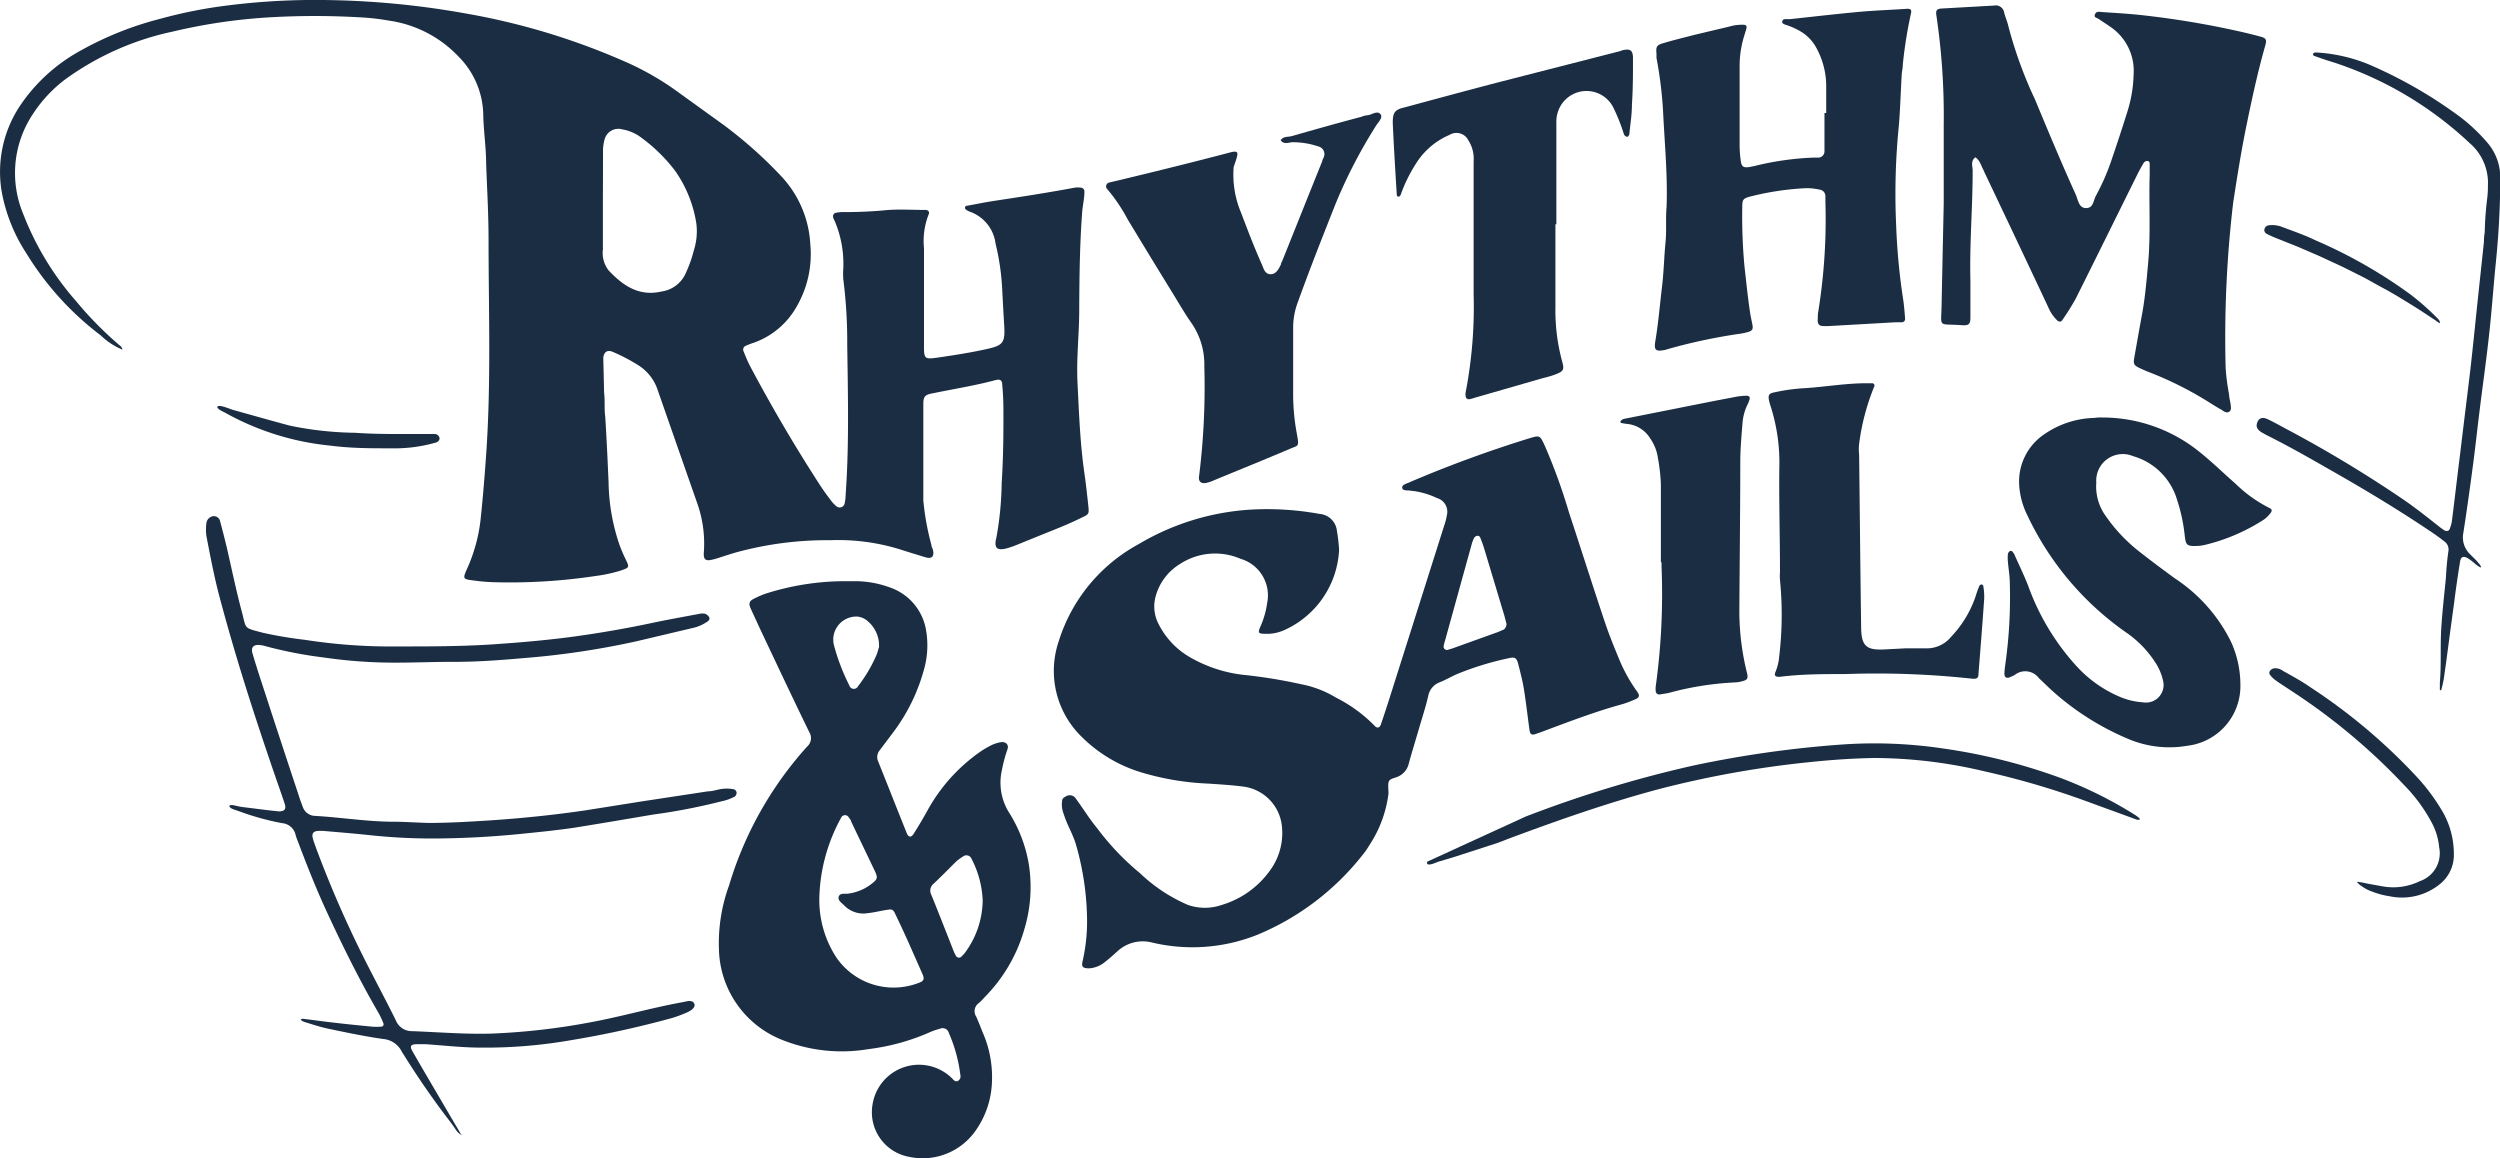
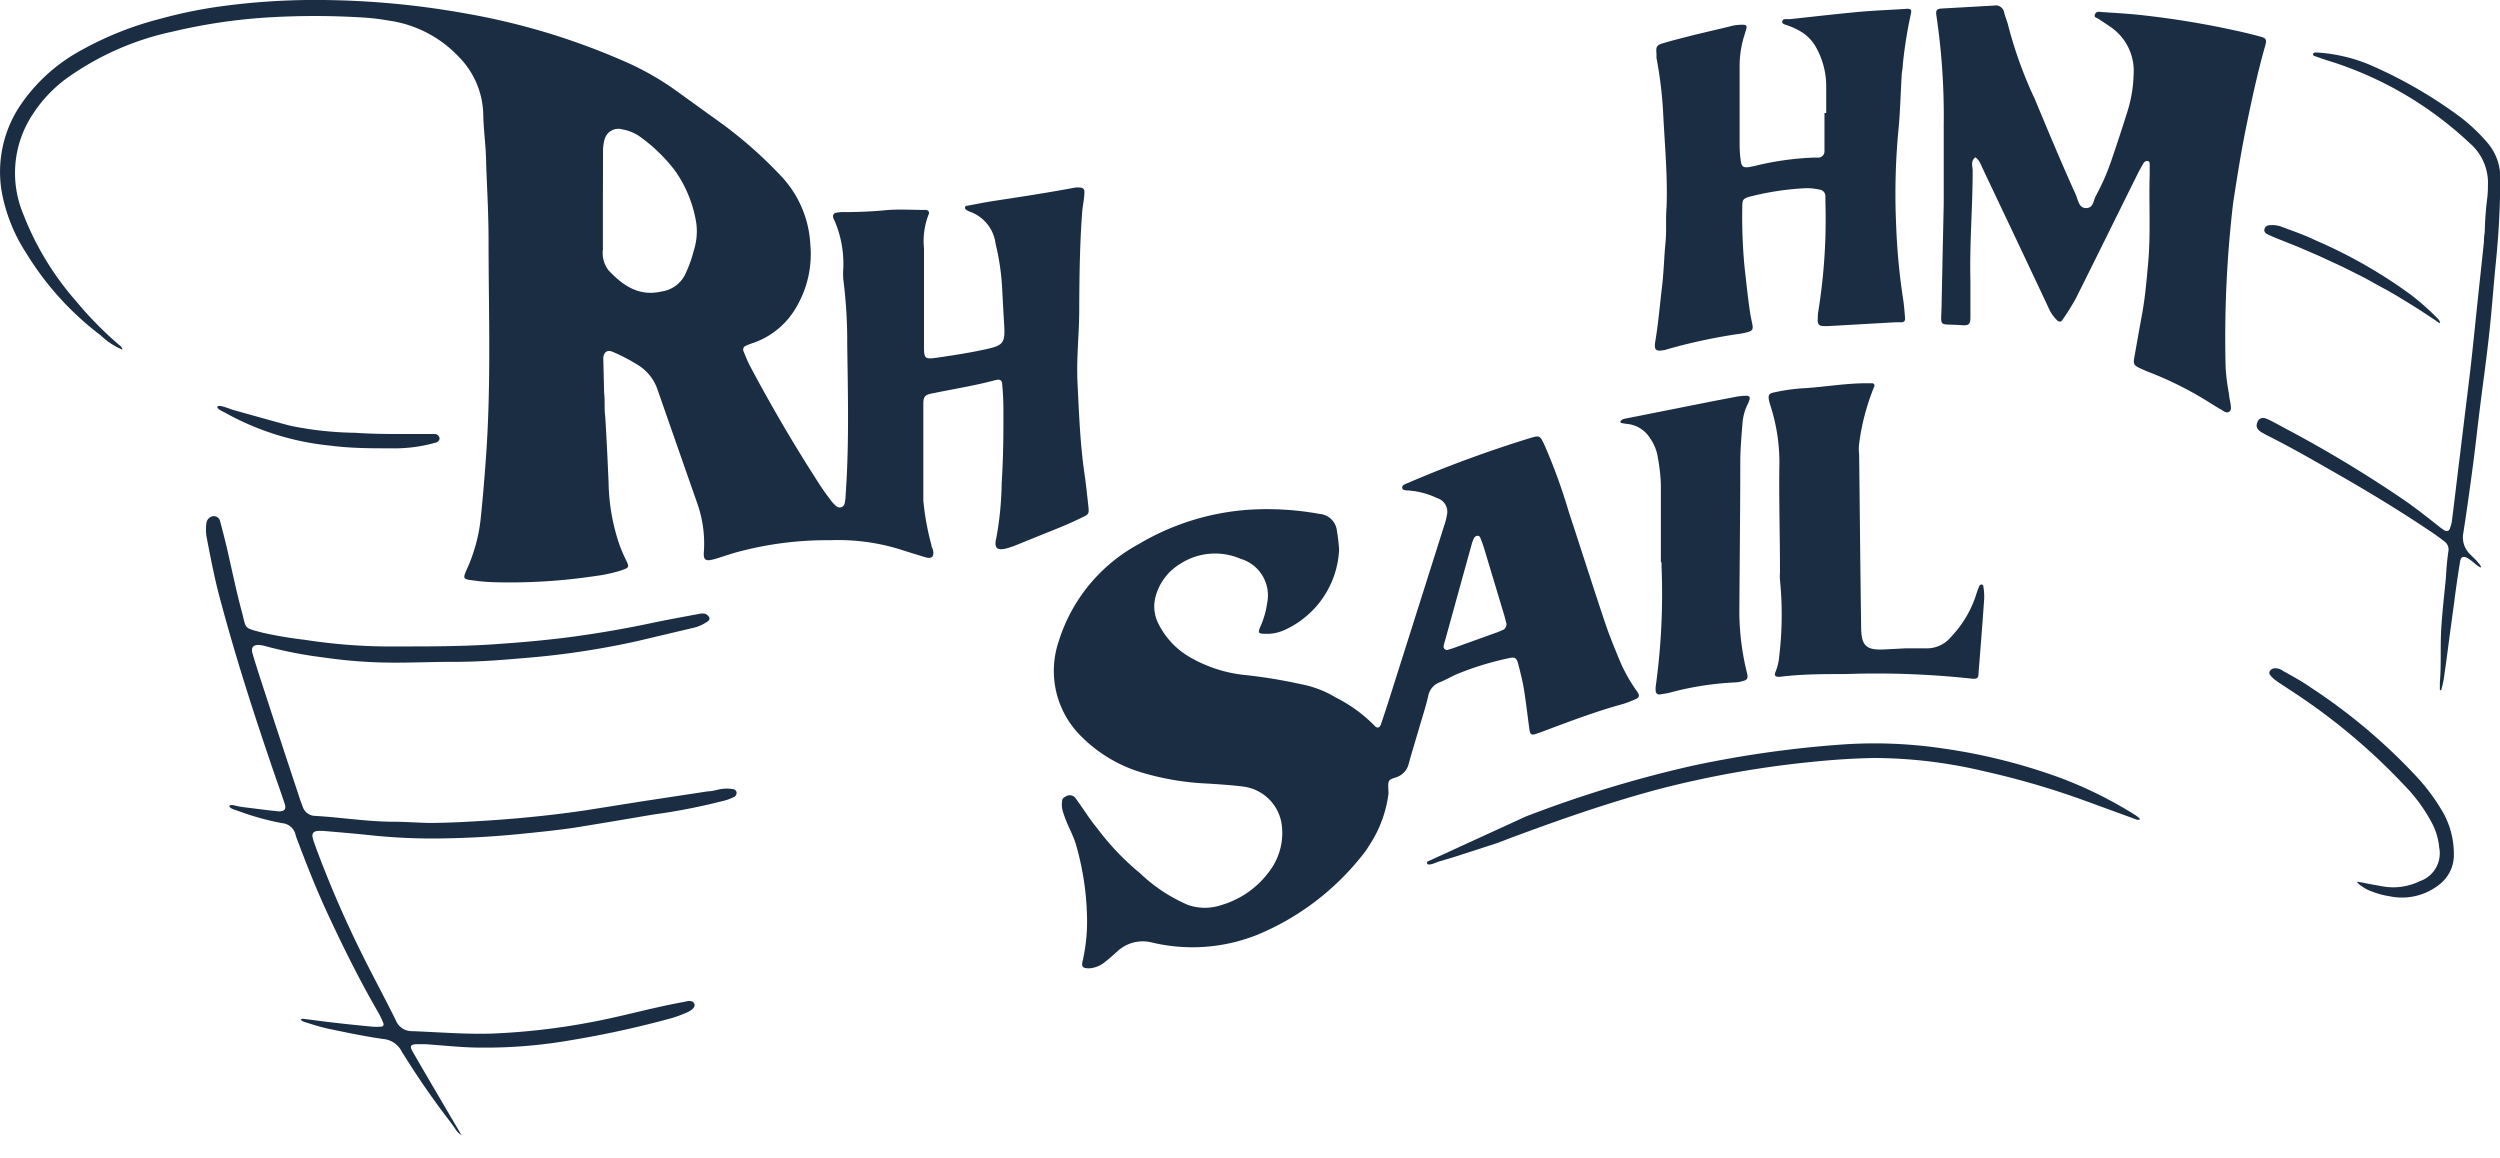
<svg xmlns="http://www.w3.org/2000/svg" viewBox="0 0 188.26 87.22">
  <defs>
    <style>.cls-1{fill:#1a2d43;}</style>
  </defs>
  <g id="Layer_2" data-name="Layer 2">
    <g id="Layer_1-2" data-name="Layer 1">
      <path class="cls-1" d="M45.49,29.55c.08.61,0,1.24.09,1.85.1,1.65.18,3.3.25,5A15.17,15.17,0,0,0,46.64,41a11.26,11.26,0,0,0,.48,1.13c.29.6.28.61-.39.84a11.31,11.31,0,0,1-1.92.41,43.34,43.34,0,0,1-7.72.46,14,14,0,0,1-1.44-.13c-.82-.1-.81-.13-.46-.92a12.3,12.3,0,0,0,1-3.67c.19-1.78.33-3.57.45-5.35.33-5.14.16-10.27.15-15.4,0-.1,0-.21,0-.31,0-1.9-.11-3.78-.18-5.68,0-1.27-.2-2.54-.22-3.81a6.36,6.36,0,0,0-1.89-4.34,8.94,8.94,0,0,0-5.23-2.68A17.2,17.2,0,0,0,27,1.3a58.13,58.13,0,0,0-6.6,0A42.16,42.16,0,0,0,13,2.38,21.32,21.32,0,0,0,4.88,6,10.39,10.39,0,0,0,2.43,8.66a8,8,0,0,0-.69,7.43,21.91,21.91,0,0,0,4,6.6A26.91,26.91,0,0,0,9,26a.51.51,0,0,1,.22.33,5.23,5.23,0,0,1-1.63-1.07A22.4,22.4,0,0,1,2,19.1,12.63,12.63,0,0,1,.11,14.33a9,9,0,0,1,1.42-6.4A13,13,0,0,1,6.09,3.8a24.88,24.88,0,0,1,6-2.39A35.17,35.17,0,0,1,16.76.46,52.51,52.51,0,0,1,23.15,0,64,64,0,0,1,35.27,1.05,51.79,51.79,0,0,1,47.38,4.78,21.09,21.09,0,0,1,51,6.89l3.44,2.48a32.71,32.71,0,0,1,4.4,3.91,8.11,8.11,0,0,1,2.18,5.12A7.86,7.86,0,0,1,60,23.07a6,6,0,0,1-3.24,2.74,5.77,5.77,0,0,0-.58.22.31.31,0,0,0-.19.42c.16.39.31.77.5,1.13q2.45,4.62,5.29,9c.26.4.55.79.84,1.17a2.53,2.53,0,0,0,.36.37.38.38,0,0,0,.63-.24,3,3,0,0,0,.07-.61c.27-3.78.17-7.58.12-11.36A37.28,37.28,0,0,0,63.5,21a5.7,5.7,0,0,1,0-.72,8.21,8.21,0,0,0-.68-3.72.55.55,0,0,1-.09-.29c0-.09.09-.22.16-.23a2.48,2.48,0,0,1,.61-.07,32.11,32.11,0,0,0,3.4-.16c.93-.06,1.86,0,2.79,0,.21,0,.33.15.24.34a5.45,5.45,0,0,0-.35,2.53c0,2,0,4.07,0,6.1,0,.38,0,.76,0,1.14,0,1.11,0,1.16,1.09,1,1.22-.18,2.45-.37,3.66-.64s1.37-.48,1.29-1.78c-.06-1-.11-1.93-.16-2.89a18,18,0,0,0-.49-3.26A2.93,2.93,0,0,0,73,15.93a1.14,1.14,0,0,1-.19-.1c-.09-.06-.18-.12-.13-.24s.1-.08.16-.1c.68-.12,1.35-.26,2-.36,2-.3,4.07-.62,6.1-1a1.39,1.39,0,0,1,.41,0,.29.29,0,0,1,.31.33c0,.51-.13,1-.17,1.53-.18,2.44-.21,4.89-.22,7.34,0,1.82-.22,3.64-.13,5.47.11,2.24.19,4.47.5,6.69.12.82.21,1.64.3,2.46s.09.75-.61,1.09-1.25.57-1.89.83c-1,.4-1.91.77-2.87,1.16a6.13,6.13,0,0,1-.68.24c-.82.24-1.06,0-.86-.78a24.44,24.44,0,0,0,.4-4.1c.12-1.85.14-3.71.13-5.57q0-.93-.09-1.86c0-.33-.17-.42-.49-.34-1.56.42-3.16.67-4.75,1-.58.1-.7.24-.7.83,0,2.42,0,4.83,0,7.24a19.5,19.5,0,0,0,.61,3.35c0,.13.09.26.12.39.1.48-.09.67-.55.54-.66-.2-1.32-.4-2-.62a15.79,15.79,0,0,0-5.2-.67,25.89,25.89,0,0,0-7.05.91c-.49.14-1,.31-1.47.46a4.34,4.34,0,0,1-.6.14c-.25,0-.37-.09-.39-.36a1.48,1.48,0,0,1,0-.21A9.09,9.09,0,0,0,52.54,38c-1-2.86-2-5.72-3-8.59a3.49,3.49,0,0,0-1.48-1.91,13.51,13.51,0,0,0-1.91-1c-.42-.18-.66,0-.72.43ZM45.4,15.08h0v3.71a2.14,2.14,0,0,0,.42,1.56c1.07,1.14,2.28,2,4,1.6a2.33,2.33,0,0,0,1.81-1.36,9.74,9.74,0,0,0,.62-1.74,4.71,4.71,0,0,0,.19-2,9.37,9.37,0,0,0-1.61-4,12.42,12.42,0,0,0-2.74-2.63,3.37,3.37,0,0,0-1.24-.48,1.07,1.07,0,0,0-1.31.72,3.21,3.21,0,0,0-.13,1Z" />
      <path class="cls-1" d="M100.84,41.39a7,7,0,0,1-4,6,3.34,3.34,0,0,1-1.29.34c-.86,0-.88,0-.56-.72a6.68,6.68,0,0,0,.43-1.59,2.87,2.87,0,0,0-2-3.34,4.83,4.83,0,0,0-4.56.39A4.12,4.12,0,0,0,87,45,2.86,2.86,0,0,0,87.25,47a6,6,0,0,0,2.39,2.51,10.4,10.4,0,0,0,4.3,1.34,39.26,39.26,0,0,1,4.07.68,7.91,7.91,0,0,1,2.59,1,11,11,0,0,1,2.91,2.12c.18.21.38.17.47-.08.19-.55.37-1.11.55-1.66q2.11-6.65,4.21-13.29a4.49,4.49,0,0,0,.21-.8,1.07,1.07,0,0,0-.73-1.31,6.11,6.11,0,0,0-1.67-.52l-.51-.06c-.17,0-.43,0-.45-.2s.25-.29.43-.36a91.78,91.78,0,0,1,9.1-3.35c.85-.26.84-.25,1.22.57a43.39,43.39,0,0,1,1.81,5c.92,2.78,1.8,5.57,2.73,8.34.32.95.7,1.87,1.08,2.79a12,12,0,0,0,1.31,2.34c.24.34.19.47-.17.62a9.14,9.14,0,0,1-.87.33c-2.09.57-4.12,1.35-6.15,2.11l-.49.17c-.25.07-.37,0-.41-.3-.14-1-.25-2-.42-3.07-.1-.64-.27-1.28-.43-1.91-.12-.47-.25-.56-.74-.44a22.47,22.47,0,0,0-3.94,1.22c-.41.19-.8.41-1.21.58a1.36,1.36,0,0,0-.88,1c-.19.84-.46,1.65-.7,2.48s-.54,1.78-.78,2.68a1.43,1.43,0,0,1-.93,1c-.23.09-.54.12-.59.4s0,.56,0,.82a9.09,9.09,0,0,1-1.43,3.88,5.74,5.74,0,0,1-.53.76,19.67,19.67,0,0,1-7.91,6,13.16,13.16,0,0,1-7.92.59,2.81,2.81,0,0,0-2.67.7c-.31.27-.61.55-.94.8a2.06,2.06,0,0,1-1.14.44c-.45,0-.6-.1-.5-.52a13.54,13.54,0,0,0,.33-3.59A21,21,0,0,0,81,63.52c-.23-.75-.66-1.44-.89-2.2A1.91,1.91,0,0,1,80,60.21a.35.35,0,0,1,.21-.2.54.54,0,0,1,.77.08c.59.8,1,1.5,1.65,2.29a19.22,19.22,0,0,0,3.2,3.36,12.15,12.15,0,0,0,3.64,2.41,3.89,3.89,0,0,0,2.52,0,6.9,6.9,0,0,0,3.64-2.59,4.77,4.77,0,0,0,.88-3.52,3.35,3.35,0,0,0-2.91-2.81c-.85-.11-1.71-.16-2.57-.22A20.34,20.34,0,0,1,86,58.18a10.74,10.74,0,0,1-4.57-2.72,6.92,6.92,0,0,1-1.71-7.15,12.58,12.58,0,0,1,6-7.32,18.75,18.75,0,0,1,8.4-2.61,22,22,0,0,1,5.25.32,1.42,1.42,0,0,1,1.3,1.24A13.68,13.68,0,0,1,100.84,41.39ZM113.45,47l-.16-.62q-.77-2.56-1.54-5.12c-.08-.26-.18-.52-.28-.77a.21.21,0,0,0-.24-.14.36.36,0,0,0-.23.17,2.5,2.5,0,0,0-.18.48q-1,3.61-2,7.23a2.79,2.79,0,0,0-.1.39.25.25,0,0,0,.29.32l.39-.12,3.39-1.22.47-.2C113.36,47.3,113.43,47.19,113.45,47Z" />
-       <path class="cls-1" d="M64.08,43.77a7.65,7.65,0,0,1,2.94.47,4.11,4.11,0,0,1,2.72,3.24,6.67,6.67,0,0,1-.09,2.67,13.93,13.93,0,0,1-2.39,5l-1,1.33a.8.8,0,0,0-.13.86c.72,1.79,1.42,3.58,2.14,5.37.15.38.36.39.58,0,.33-.52.65-1.06.95-1.6a13.09,13.09,0,0,1,4-4.49,7.14,7.14,0,0,1,.89-.52,2.68,2.68,0,0,1,.68-.21c.38-.06.63.21.49.55a11.3,11.3,0,0,0-.42,1.59,4.24,4.24,0,0,0,.61,3.26A10.59,10.59,0,0,1,77.46,65a11,11,0,0,1-.33,5,11.89,11.89,0,0,1-3,5.11,3.66,3.66,0,0,1-.44.44.74.74,0,0,0-.18,1c.17.38.32.76.47,1.15a8.34,8.34,0,0,1,.72,3.71,6.73,6.73,0,0,1-1.26,3.77,4.86,4.86,0,0,1-5,1.93,3.41,3.41,0,0,1-2.74-3.9,3.54,3.54,0,0,1,6-2c.11.11.22.28.43.19a.39.39,0,0,0,.19-.44,11.29,11.29,0,0,0-.87-3.18.48.48,0,0,0-.67-.31,4.81,4.81,0,0,0-.78.27A16.41,16.41,0,0,1,65.42,79a12.09,12.09,0,0,1-6.49-.68,7.52,7.52,0,0,1-4.79-6.78,12.73,12.73,0,0,1,.76-4.86,27.27,27.27,0,0,1,5.87-10.45.85.85,0,0,0,.17-1.1c-1.16-2.38-2.29-4.78-3.42-7.17q-.51-1.08-1-2.16c-.15-.34-.1-.53.21-.69a6.52,6.52,0,0,1,.94-.41A19.7,19.7,0,0,1,64.08,43.77ZM61.7,67.55A7.92,7.92,0,0,0,63,72.13,5.23,5.23,0,0,0,69.22,74c.34-.12.41-.28.25-.64-.65-1.47-1.31-3-2-4.42-.23-.51-.26-.5-.88-.39-.41.07-.81.17-1.22.21a2,2,0,0,1-1.8-.58c-.19-.19-.5-.38-.41-.66s.42-.2.65-.22a3.58,3.58,0,0,0,1.87-.78c.39-.31.43-.43.22-.88-.6-1.27-1.22-2.54-1.82-3.81,0-.09-.1-.18-.16-.27a.32.32,0,0,0-.57,0A13.15,13.15,0,0,0,61.7,67.55ZM74,67.8a7.4,7.4,0,0,0-.83-3.11.42.42,0,0,0-.68-.17,3.08,3.08,0,0,0-.5.37c-.56.55-1.11,1.12-1.69,1.66a.67.67,0,0,0-.17.83c.57,1.4,1.12,2.81,1.67,4.21A2.53,2.53,0,0,0,72,72a.26.26,0,0,0,.43,0,2.18,2.18,0,0,0,.21-.22A6.74,6.74,0,0,0,74,67.8Zm-7.81-19a2.4,2.4,0,0,0-.82-2,1.38,1.38,0,0,0-.82-.37,1.74,1.74,0,0,0-1.76,2.12,15.65,15.65,0,0,0,1.17,3.07.35.35,0,0,0,.65.06A11,11,0,0,0,66,49.33,2.78,2.78,0,0,0,66.17,48.77Z" />
      <path class="cls-1" d="M146.37,15.32c0-2.13,0-4,0-5.92a51.38,51.38,0,0,0-.55-8.22c-.06-.38,0-.52.42-.54l3.92-.22a.64.64,0,0,1,.76.52c.08.33.23.65.31,1a31.67,31.67,0,0,0,2,5.52c1,2.4,2,4.81,3.09,7.21.17.39.22,1,.77,1s.54-.55.73-.91A16.8,16.8,0,0,0,159,12.07c.41-1.2.81-2.42,1.19-3.63a10.12,10.12,0,0,0,.48-2.84A4,4,0,0,0,158.89,2c-.25-.18-.52-.34-.77-.52s-.46-.14-.36-.4.36-.18.56-.17c.89.06,1.79.11,2.68.2a66.85,66.85,0,0,1,7.43,1.21c.6.13,1.21.28,1.8.44.42.11.48.24.35.68-.57,2-1,4-1.41,6s-.7,3.86-1,5.8a86.64,86.64,0,0,0-.57,12.47,16.19,16.19,0,0,0,.26,2c0,.23.08.47.11.71s.08.45-.1.58-.39,0-.56-.13c-.36-.2-.71-.42-1.06-.64A26.45,26.45,0,0,0,161.77,28c-.23-.09-.45-.19-.66-.29-.4-.19-.47-.3-.4-.72.2-1.12.39-2.23.6-3.35s.33-2.45.44-3.68c.22-2.27.06-4.55.13-6.82,0-.27,0-.55,0-.82,0-.1-.07-.21-.19-.2a.36.36,0,0,0-.25.13q-.24.39-.45.81c-1.56,3.14-3.11,6.29-4.68,9.43a18.21,18.21,0,0,1-1,1.6c-.11.18-.29.16-.43,0a2.88,2.88,0,0,1-.63-.94q-2.35-5-4.73-10c-.08-.16-.14-.32-.22-.47s-.23-.65-.55-.83c-.38.28-.2.68-.2,1,0,2.75-.24,5.51-.17,8.26,0,.93,0,1.86,0,2.79,0,.51-.12.62-.62.59-1.86-.14-1.58.26-1.55-1.51C146.26,20.39,146.32,17.74,146.37,15.32Z" />
      <path class="cls-1" d="M137.52,8.51c0-.73,0-1.45,0-2.17a6,6,0,0,0-.86-2.94,3.23,3.23,0,0,0-1.3-1.16,4.76,4.76,0,0,0-.65-.29c-.19-.08-.52-.13-.5-.29,0-.32.38-.19.6-.22,1.78-.19,3.56-.4,5.34-.56,1.17-.1,2.34-.14,3.5-.22.24,0,.31.11.26.32a33.53,33.53,0,0,0-.62,3.87c0,.24-.06.48-.08.72-.09,1.47-.12,3-.27,4.43a51.43,51.43,0,0,0-.15,7,47.42,47.42,0,0,0,.51,5.44c.08.51.12,1,.16,1.54a.25.25,0,0,1-.23.29l-.51,0-4.95.28a4.55,4.55,0,0,1-.52,0c-.23,0-.38-.16-.37-.41s0-.49.05-.72a43.62,43.62,0,0,0,.53-8.23c0-.14,0-.28,0-.41a.49.49,0,0,0-.44-.5,4.43,4.43,0,0,0-1-.11,21.1,21.1,0,0,0-4.18.62c-.56.14-.64.23-.64.77a41.18,41.18,0,0,0,.16,4.44c.14,1.22.26,2.46.45,3.68.05.27.11.54.16.81s0,.42-.33.51a4.29,4.29,0,0,1-.6.13,42,42,0,0,0-5.35,1.13l-.3.09c-.74.15-.85,0-.73-.7.22-1.33.33-2.66.49-4,.14-1.13.16-2.27.27-3.4.09-.89,0-1.79.08-2.68.08-2.24-.12-4.48-.24-6.71a31,31,0,0,0-.52-4.5c0-.1,0-.21,0-.31-.05-.53,0-.66.55-.81.76-.23,1.53-.41,2.29-.61L130.23,2a4,4,0,0,1,.5-.11c1-.09.85,0,.64.73A7.71,7.71,0,0,0,131,5c0,2,0,4,0,6a8.47,8.47,0,0,0,.09,1.13c.06.42.19.51.64.45l.4-.08a21.72,21.72,0,0,1,4.39-.63l.41,0a.47.47,0,0,0,.46-.47c0-.17,0-.34,0-.52V8.51Z" />
-       <path class="cls-1" d="M158.4,31.44a11.62,11.62,0,0,1,6.83,2.28c1.11.83,2.08,1.8,3.12,2.71a10.14,10.14,0,0,0,2.5,1.8c.26.11.28.24.08.47a2.19,2.19,0,0,1-.44.42A14.29,14.29,0,0,1,166.17,41a4.59,4.59,0,0,1-.51.1c-1,.06-1.06,0-1.15-.85a12.88,12.88,0,0,0-.57-2.62,4.85,4.85,0,0,0-3.31-3.28,2,2,0,0,0-2.77,2,3.76,3.76,0,0,0,.67,2.45,12.26,12.26,0,0,0,2.61,2.77c.87.68,1.75,1.34,2.66,2A12.13,12.13,0,0,1,168,48.32a7.78,7.78,0,0,1,.71,3.2,4.53,4.53,0,0,1-4,4.64,7.92,7.92,0,0,1-4.36-.48,20.36,20.36,0,0,1-5.75-3.61c-.36-.32-.7-.67-1.06-1a1.28,1.28,0,0,0-1.84-.23l-.37.17c-.23.08-.4,0-.39-.3a6.2,6.2,0,0,1,.06-.62,36.36,36.36,0,0,0,.35-6.08c0-.58-.1-1.16-.15-1.74a3,3,0,0,1,0-.52.33.33,0,0,1,.14-.24c.16-.09.23.07.31.17a.66.66,0,0,1,.09.19c.34.75.7,1.5,1,2.27a18,18,0,0,0,3.61,6,9.31,9.31,0,0,0,3.16,2.28,5.36,5.36,0,0,0,1.89.47,1.32,1.32,0,0,0,1.49-1,1.26,1.26,0,0,0,0-.61,4,4,0,0,0-.49-1.24,8,8,0,0,0-2.16-2.32,22.37,22.37,0,0,1-7.55-8.87,5.89,5.89,0,0,1-.64-2.37,4.29,4.29,0,0,1,1.91-3.79,6.93,6.93,0,0,1,3.78-1.22C157.91,31.43,158.16,31.44,158.4,31.44Z" />
-       <path class="cls-1" d="M92.9,12.58A7.34,7.34,0,0,0,93.45,16c.5,1.32,1,2.63,1.58,3.93.13.31.23.72.65.72s.61-.39.78-.74c0-.09.07-.19.11-.29,1-2.49,2-5,3-7.48,0-.1.08-.19.11-.29a.59.59,0,0,0-.4-.82,6,6,0,0,0-1.93-.32c-.3,0-.66.21-.91-.15.2-.31.55-.23.83-.31,1.76-.5,3.52-1,5.27-1.46a1.49,1.49,0,0,1,.4-.11c.33,0,.74-.38,1-.1s-.21.66-.39,1a38.18,38.18,0,0,0-2.94,5.68c-1,2.52-2,5.05-2.92,7.61a5.4,5.4,0,0,0-.31,1.82c0,1.72,0,3.44,0,5.17a16.43,16.43,0,0,0,.29,2.87c.17.95.11.79-.56,1.08-1.9.81-3.82,1.58-5.72,2.37a2.84,2.84,0,0,1-.49.17c-.45.11-.68-.07-.6-.53a54.22,54.22,0,0,0,.39-8.25,5.46,5.46,0,0,0-1-3.29c-.49-.7-.92-1.45-1.37-2.18q-1.71-2.78-3.39-5.56a12.87,12.87,0,0,0-1.55-2.3.29.29,0,0,1,.14-.49c.33-.09.67-.15,1-.24,2.67-.64,5.33-1.3,8-2a3.24,3.24,0,0,1,.4-.09c.15,0,.28,0,.26.22S93,12.27,92.9,12.58Z" />
-       <path class="cls-1" d="M117.13,16.89c0,2.07,0,4.13,0,6.2a14.75,14.75,0,0,0,.52,4.18c.15.54.08.68-.41.88s-.79.25-1.18.36l-5,1.44a3,3,0,0,1-.4.11.24.24,0,0,1-.29-.22,1,1,0,0,1,0-.3,33.89,33.89,0,0,0,.6-7.39c0-3.34,0-6.68,0-10a2.56,2.56,0,0,0-.39-1.57,1,1,0,0,0-1.43-.42,5.52,5.52,0,0,0-2.54,2.19,11.24,11.24,0,0,0-1.13,2.31.28.28,0,0,1-.13.15c-.15,0-.17-.1-.17-.19-.11-1.79-.22-3.57-.3-5.36,0-.76.13-1,.88-1.17,2.29-.62,4.58-1.24,6.87-1.84L122,3.85a1.59,1.59,0,0,1,.2-.07c.56-.13.77,0,.77.61,0,1.17,0,2.34-.08,3.51,0,.72-.12,1.44-.19,2.16,0,.09-.08.22-.15.24s-.24-.09-.27-.22a14.46,14.46,0,0,0-.76-1.92,2.26,2.26,0,0,0-4-.19,2.39,2.39,0,0,0-.32,1.28c0,1.37,0,2.75,0,4.13v3.51Z" />
      <path class="cls-1" d="M34.79,85.48h0a1,1,0,0,1-.45-.39L34,84.6a61.37,61.37,0,0,1-3.6-5.18,2.26,2.26,0,0,1-.16-.26,1.73,1.73,0,0,0-1.39-.92c-1.4-.2-2.78-.49-4.16-.78-.61-.13-1.2-.33-1.79-.51a1.35,1.35,0,0,1-.26-.15c.09-.13.23-.07.35-.06.75.09,1.5.2,2.25.28.92.11,1.85.2,2.77.29a4.33,4.33,0,0,0,.72,0,.18.18,0,0,0,.15-.23,6.21,6.21,0,0,0-.34-.74c-1.44-2.48-2.69-5-3.91-7.63-.77-1.66-1.44-3.35-2.09-5.06-.09-.26-.21-.51-.28-.78a1.13,1.13,0,0,0-1-.88,19.62,19.62,0,0,1-3.09-.84L17.74,61c-.14-.05-.37-.11-.45-.25s.16-.13.25-.12.46.11.69.14c.92.11,1.84.24,2.77.33.42,0,.57-.16.44-.57-.38-1.14-.79-2.27-1.17-3.41-1.36-4-2.63-8-3.73-12.14-.41-1.53-.7-3.08-1-4.63a3.61,3.61,0,0,1,0-.93.6.6,0,0,1,.52-.55.48.48,0,0,1,.52.41c.18.66.35,1.33.51,2,.37,1.61.7,3.23,1.13,4.82.34,1.27.08,1.16,1.58,1.55a30.44,30.44,0,0,0,3.15.53,42.12,42.12,0,0,0,7,.5c2.55,0,5.1,0,7.64-.19,1.83-.13,3.64-.29,5.45-.53q3.12-.42,6.21-1.08c1.14-.24,2.29-.44,3.44-.66a1,1,0,0,1,.41,0,.61.61,0,0,1,.3.25c.07.13,0,.27-.15.35a3.07,3.07,0,0,1-1.13.48l-4.23,1a62,62,0,0,1-8.36,1.25c-1.82.16-3.64.3-5.47.29-1.41,0-2.83.06-4.24.06a36.9,36.9,0,0,1-5.45-.39,31.81,31.81,0,0,1-4.45-.87,1.7,1.7,0,0,0-.31-.06c-.51-.07-.74.16-.59.64.26.89.55,1.78.84,2.66q1.3,4,2.63,8c.09.3.2.59.31.88a1,1,0,0,0,.94.68c2,.12,3.9.43,5.87.44.89,0,1.79.07,2.68.09,1.59,0,3.17-.1,4.75-.2,2.34-.16,4.67-.4,7-.74l4.28-.68,5-.76c.3,0,.61-.1.91-.16a2.75,2.75,0,0,1,1,0,.29.29,0,0,1,.24.29.41.41,0,0,1-.13.26,3.58,3.58,0,0,1-1,.36,45.19,45.19,0,0,1-5.16,1c-2,.34-4,.68-6,1-1.39.2-2.8.34-4.2.48-1.79.17-3.57.28-5.37.31a44.27,44.27,0,0,1-5.87-.25c-1.13-.12-2.27-.21-3.4-.31a3,3,0,0,0-.31,0c-.42,0-.58.18-.47.57.06.23.15.46.23.69a83.19,83.19,0,0,0,3.76,8.6c.75,1.48,1.53,2.93,2.26,4.41a1.29,1.29,0,0,0,1.2.81c2,.07,4.06.25,6.1.18a50.72,50.72,0,0,0,7.37-.85c2.27-.42,4.49-1.06,6.75-1.48l.61-.12c.17,0,.35,0,.44.2s-.08.38-.25.5a2.47,2.47,0,0,1-.46.23,8.56,8.56,0,0,1-1,.36A74.27,74.27,0,0,1,43,78.33a37.61,37.61,0,0,1-6.78.56c-1.41,0-2.82-.17-4.23-.26l-.51,0c-.54,0-.67.11-.4.57.94,1.64,1.91,3.27,2.86,4.9.15.25.29.5.44.74l.22.38.11.19S34.8,85.46,34.79,85.48Z" />
      <path class="cls-1" d="M143.53,48.82c.36,0,.88,0,1.4,0a2.37,2.37,0,0,0,2-.87,8.26,8.26,0,0,0,1.85-3.07,7.08,7.08,0,0,1,.28-.77.21.21,0,0,1,.16-.1c.05,0,.13.08.13.12a4.86,4.86,0,0,1,.07.93c-.13,1.88-.28,3.77-.43,5.65,0,.38-.14.44-.55.39a66.82,66.82,0,0,0-9.49-.34c-1.65,0-3.3,0-4.95.21-.33,0-.42-.1-.28-.42a3.84,3.84,0,0,0,.26-1.1,26.5,26.5,0,0,0,.06-5.77,4.24,4.24,0,0,1,0-.62c0-2.61-.08-5.23-.05-7.85a13.85,13.85,0,0,0-.64-4.57c-.37-1.13-.11-1,.73-1.19a14.21,14.21,0,0,1,1.84-.22c1.55-.1,3.08-.37,4.63-.37h.41a.18.18,0,0,1,.16.29A17.06,17.06,0,0,0,140,33.42a3.73,3.73,0,0,0,0,.82c.05,4.31.09,8.61.15,12.91,0,1.52.38,1.84,1.86,1.75Z" />
      <path class="cls-1" d="M125.07,42.33c0-2,0-3.93,0-5.89a14.29,14.29,0,0,0-.23-2,3.38,3.38,0,0,0-.57-1.42,2.3,2.3,0,0,0-1.68-1.09,4.5,4.5,0,0,1-.51-.08l-.07-.07a.35.35,0,0,1,.11-.15.42.42,0,0,1,.19-.09L129,30.21l1.83-.35a5.51,5.51,0,0,1,.71-.06c.16,0,.26.1.21.27a2.72,2.72,0,0,1-.19.47,3.85,3.85,0,0,0-.34,1.29c-.08,1-.17,2-.17,3,0,3.76-.05,7.51-.07,11.27a19.24,19.24,0,0,0,.58,4.59c.1.41,0,.51-.32.6a2.59,2.59,0,0,1-.61.1,22.78,22.78,0,0,0-5,.8l-.61.1a.27.27,0,0,1-.34-.27,1.61,1.61,0,0,1,0-.31,50.81,50.81,0,0,0,.44-9.06v-.31Z" />
      <path class="cls-1" d="M107.47,64.89c-.11.44.64.07.84,0l1.27-.38,2.53-.82a13.57,13.57,0,0,0,1.35-.48c3.74-1.4,7.5-2.72,11.36-3.76a75.54,75.54,0,0,1,11.47-2.06c1.6-.17,3.22-.28,4.84-.31a36.18,36.18,0,0,1,8.29,1,61.36,61.36,0,0,1,7.43,2.16l4.08,1.49s.12,0,.18,0,0-.14-.07-.17a2.62,2.62,0,0,0-.34-.24,31,31,0,0,0-5.54-2.74,43.59,43.59,0,0,0-9-2.24,35,35,0,0,0-7.52-.27,81.7,81.7,0,0,0-11.22,1.6,90.06,90.06,0,0,0-12.53,3.82Z" />
      <path class="cls-1" d="M186.84,42.73a0,0,0,0,1,0,0c-.09,0-.19-.08-.27-.13a2.43,2.43,0,0,1-.25-.2,3.59,3.59,0,0,0-.5-.37c-.33-.18-.51-.11-.57.28-.16,1-.31,2-.44,3.06-.1.7-.19,1.41-.29,2.12l-.3,2.27c-.05.38-.11.76-.16,1.14a7.53,7.53,0,0,1-.21,1s0,.09-.07.08-.05-.06-.05-.1l0-.47c.13-1.52,0-3,.14-4.55.08-1.13.21-2.26.32-3.39a20.28,20.28,0,0,1,.19-2,.74.74,0,0,0-.34-.72c-.26-.21-.54-.41-.83-.61-2.57-1.74-5.22-3.33-7.92-4.86-1.52-.87-3.05-1.74-4.62-2.52l-.36-.2c-.35-.22-.45-.45-.32-.77s.4-.4.78-.22.86.44,1.28.67a94.27,94.27,0,0,1,8.85,5.32c.91.62,1.77,1.3,2.66,2a5.86,5.86,0,0,0,.5.37c.16.09.34.09.42-.12a2.46,2.46,0,0,0,.16-.59c.22-1.74.42-3.49.64-5.23.25-2.11.52-4.23.77-6.35.18-1.6.34-3.21.51-4.82s.33-3.08.49-4.62q0-.36.06-.72a24.68,24.68,0,0,1,.19-2.57,7.15,7.15,0,0,0,.05-.93,3.94,3.94,0,0,0-1.37-3.2,27.37,27.37,0,0,0-10.21-6.07c-.5-.15-1-.32-1.47-.49-.06,0-.13-.09-.13-.14s.12-.14.21-.13a12.19,12.19,0,0,1,4,.9,34.27,34.27,0,0,1,6.46,3.65,13.15,13.15,0,0,1,2.44,2.21,4,4,0,0,1,1,2.65c0,2.17-.12,4.33-.34,6.49-.18,1.78-.3,3.57-.5,5.34-.21,1.95-.49,3.89-.73,5.84-.16,1.3-.3,2.59-.47,3.89-.23,1.74-.47,3.48-.74,5.21a1.75,1.75,0,0,0,.49,1.59l.5.5.23.27A.59.59,0,0,1,186.84,42.73Z" />
      <path class="cls-1" d="M177.5,66.41s0,0,.07,0a4.94,4.94,0,0,1,.65.12l1.28.23a4.52,4.52,0,0,0,2.71-.4,2.22,2.22,0,0,0,1.47-2.55,4.84,4.84,0,0,0-.56-1.86,12.2,12.2,0,0,0-2.07-2.82,46.38,46.38,0,0,0-8.34-7c-.43-.29-.87-.56-1.29-.86a2.2,2.2,0,0,1-.45-.41.27.27,0,0,1,0-.38.58.58,0,0,1,.25-.15.93.93,0,0,1,.68.18c.69.39,1.39.76,2,1.19a43.25,43.25,0,0,1,8,6.7,15,15,0,0,1,1.88,2.46,6.4,6.4,0,0,1,1,3.72,2.81,2.81,0,0,1-1.05,2,4.52,4.52,0,0,1-3.79.91,6.17,6.17,0,0,1-1.34-.36,3.07,3.07,0,0,1-.63-.31l-.29-.2C177.66,66.58,177.48,66.45,177.5,66.41Z" />
      <path class="cls-1" d="M16.37,30.63c.09-.21,1,.19,1.18.24,1.42.39,2.84.8,4.27,1.18a25.39,25.39,0,0,0,4.92.54c1.68.12,3.37.09,5.06.09.31,0,.62,0,.93,0a.39.39,0,0,1,.37.3c0,.22-.13.3-.29.35a11.3,11.3,0,0,1-3.37.43c-1.51,0-3,0-4.54-.2a20.33,20.33,0,0,1-8-2.51C16.78,31,16.31,30.77,16.37,30.63Z" />
      <path class="cls-1" d="M183.72,24.34h0a1.66,1.66,0,0,1-.32-.22l-.34-.22-.68-.45c-.49-.32-1-.63-1.49-.93s-1-.6-1.53-.88-1-.57-1.54-.84-1.05-.53-1.57-.78l-1.6-.74-1.62-.7-1.63-.65a7,7,0,0,1-.74-.34.3.3,0,0,1-.13-.36.37.37,0,0,1,.3-.26,2.05,2.05,0,0,1,1,.11c.83.32,1.68.6,2.5,1a37,37,0,0,1,7.06,4,18.23,18.23,0,0,1,2.1,1.83,1.25,1.25,0,0,1,.21.24S183.76,24.31,183.72,24.34Z" />
    </g>
  </g>
</svg>